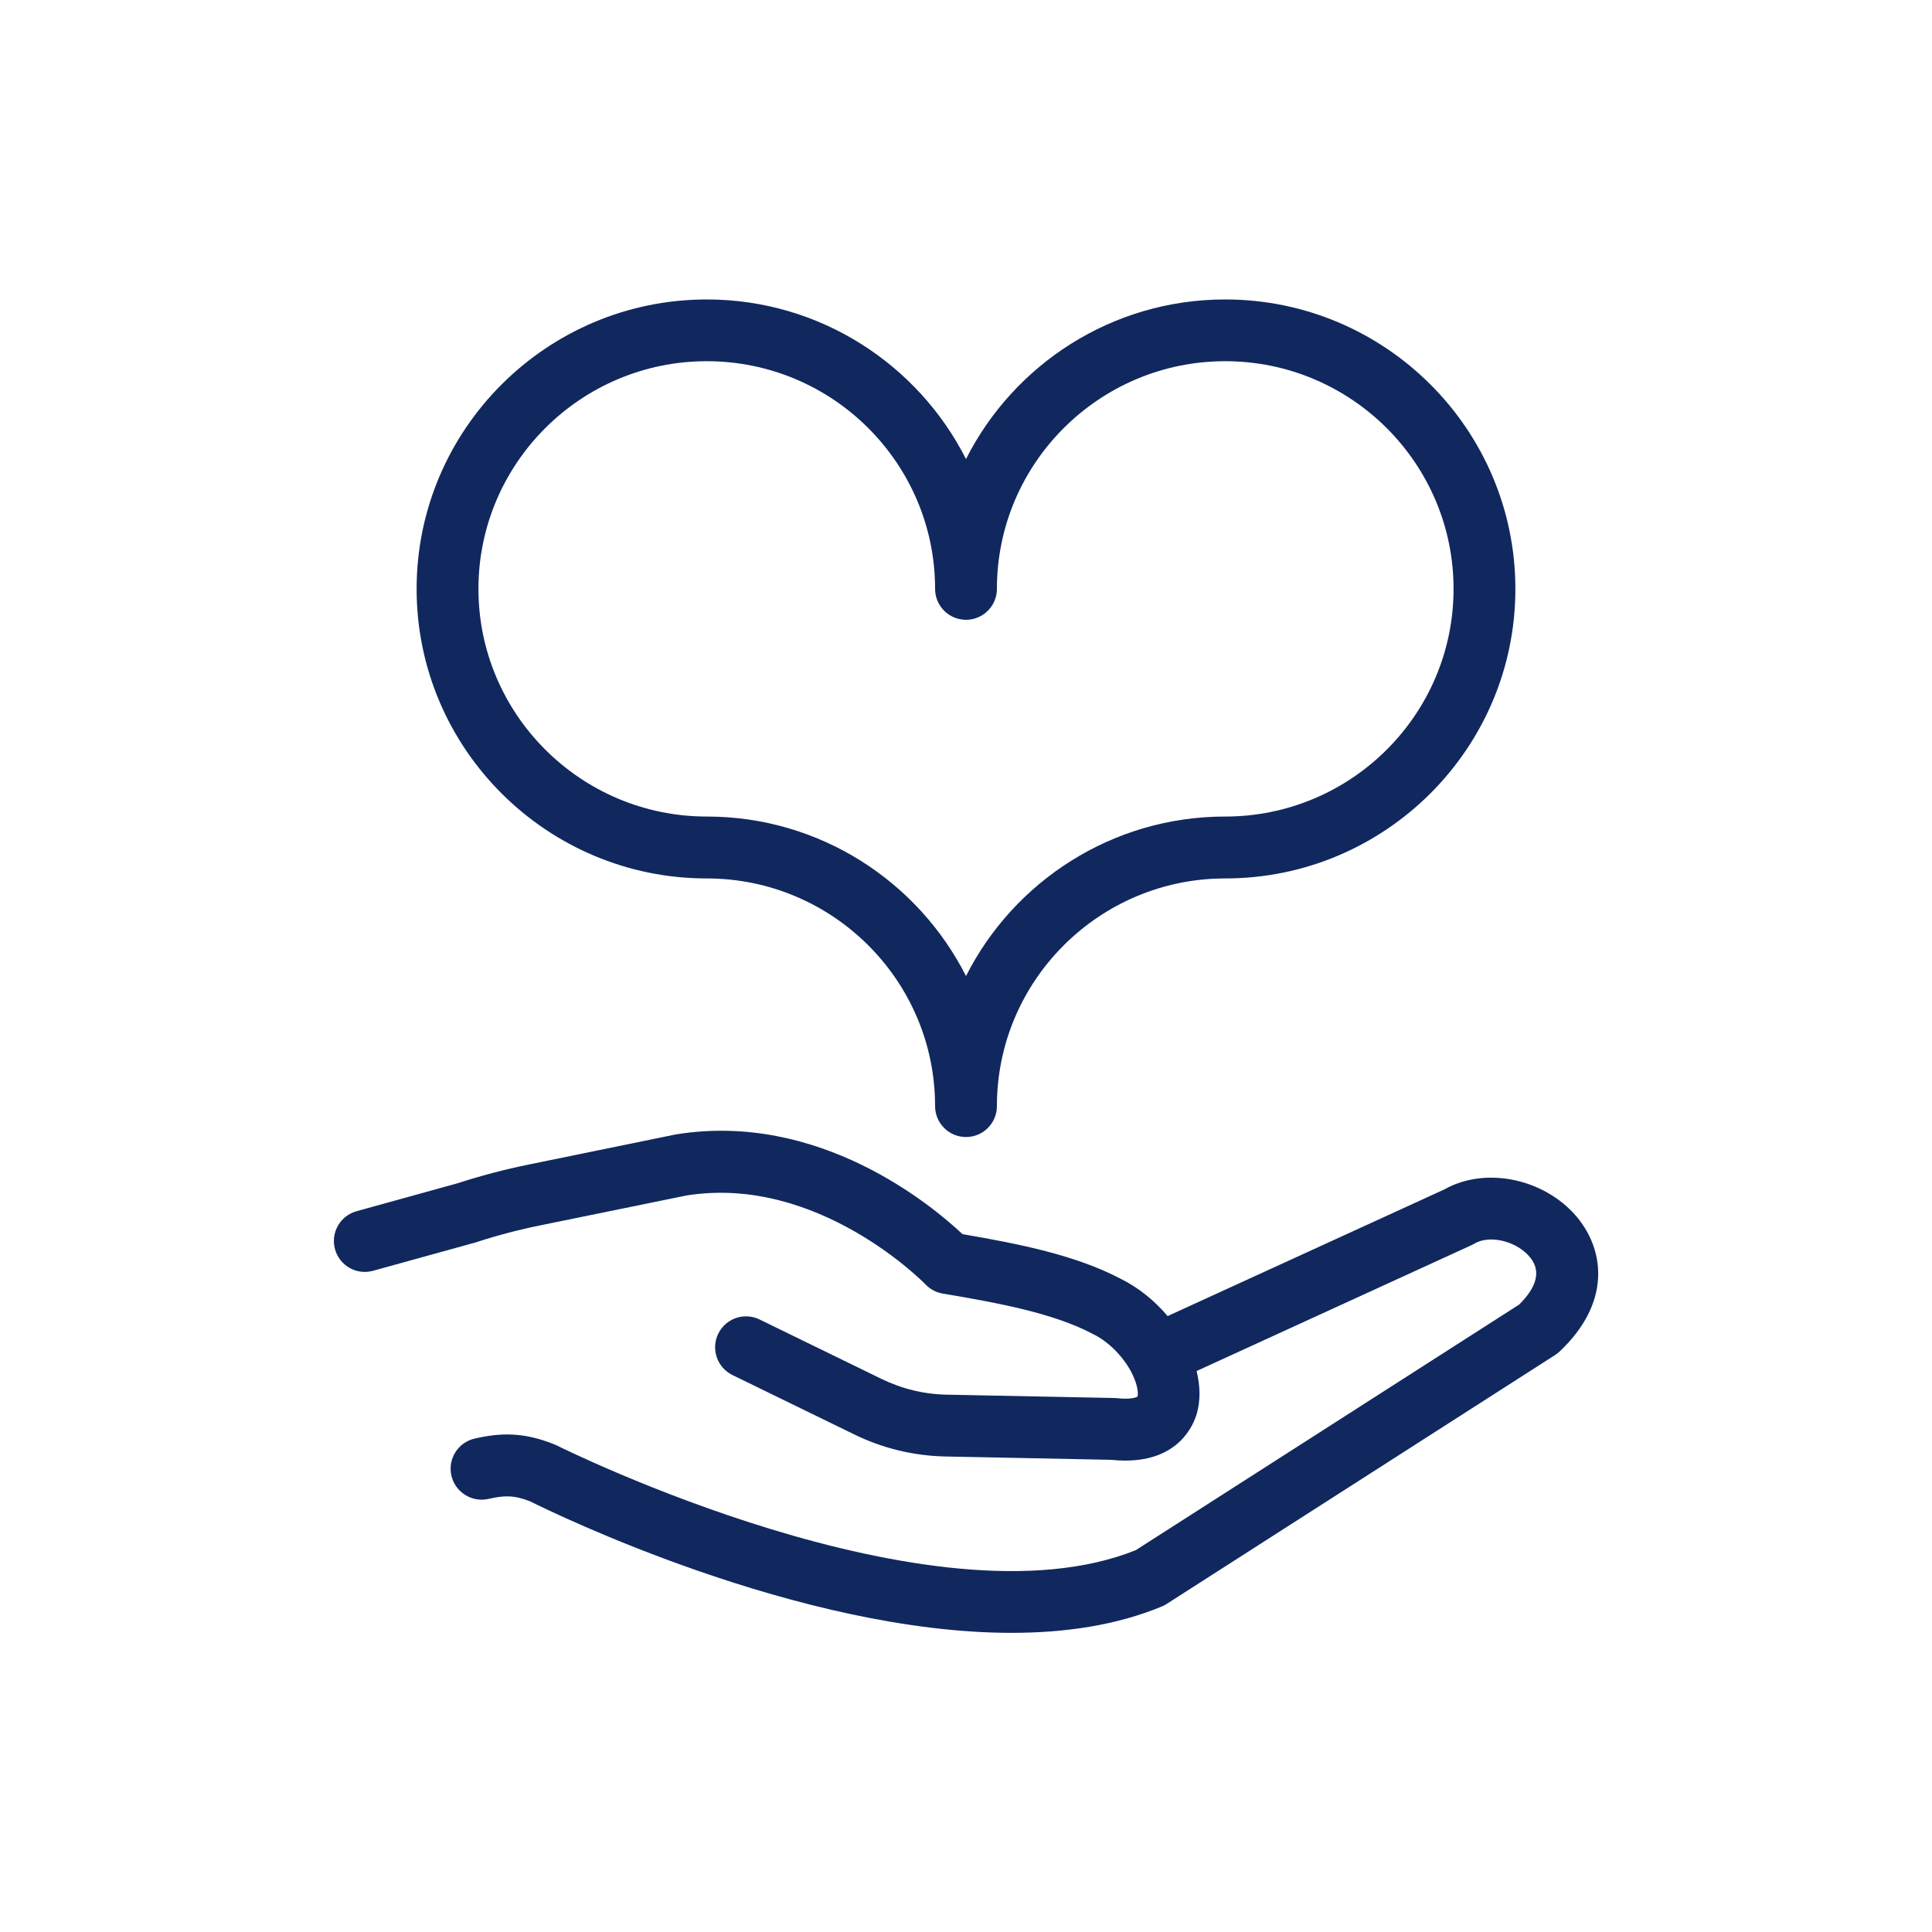
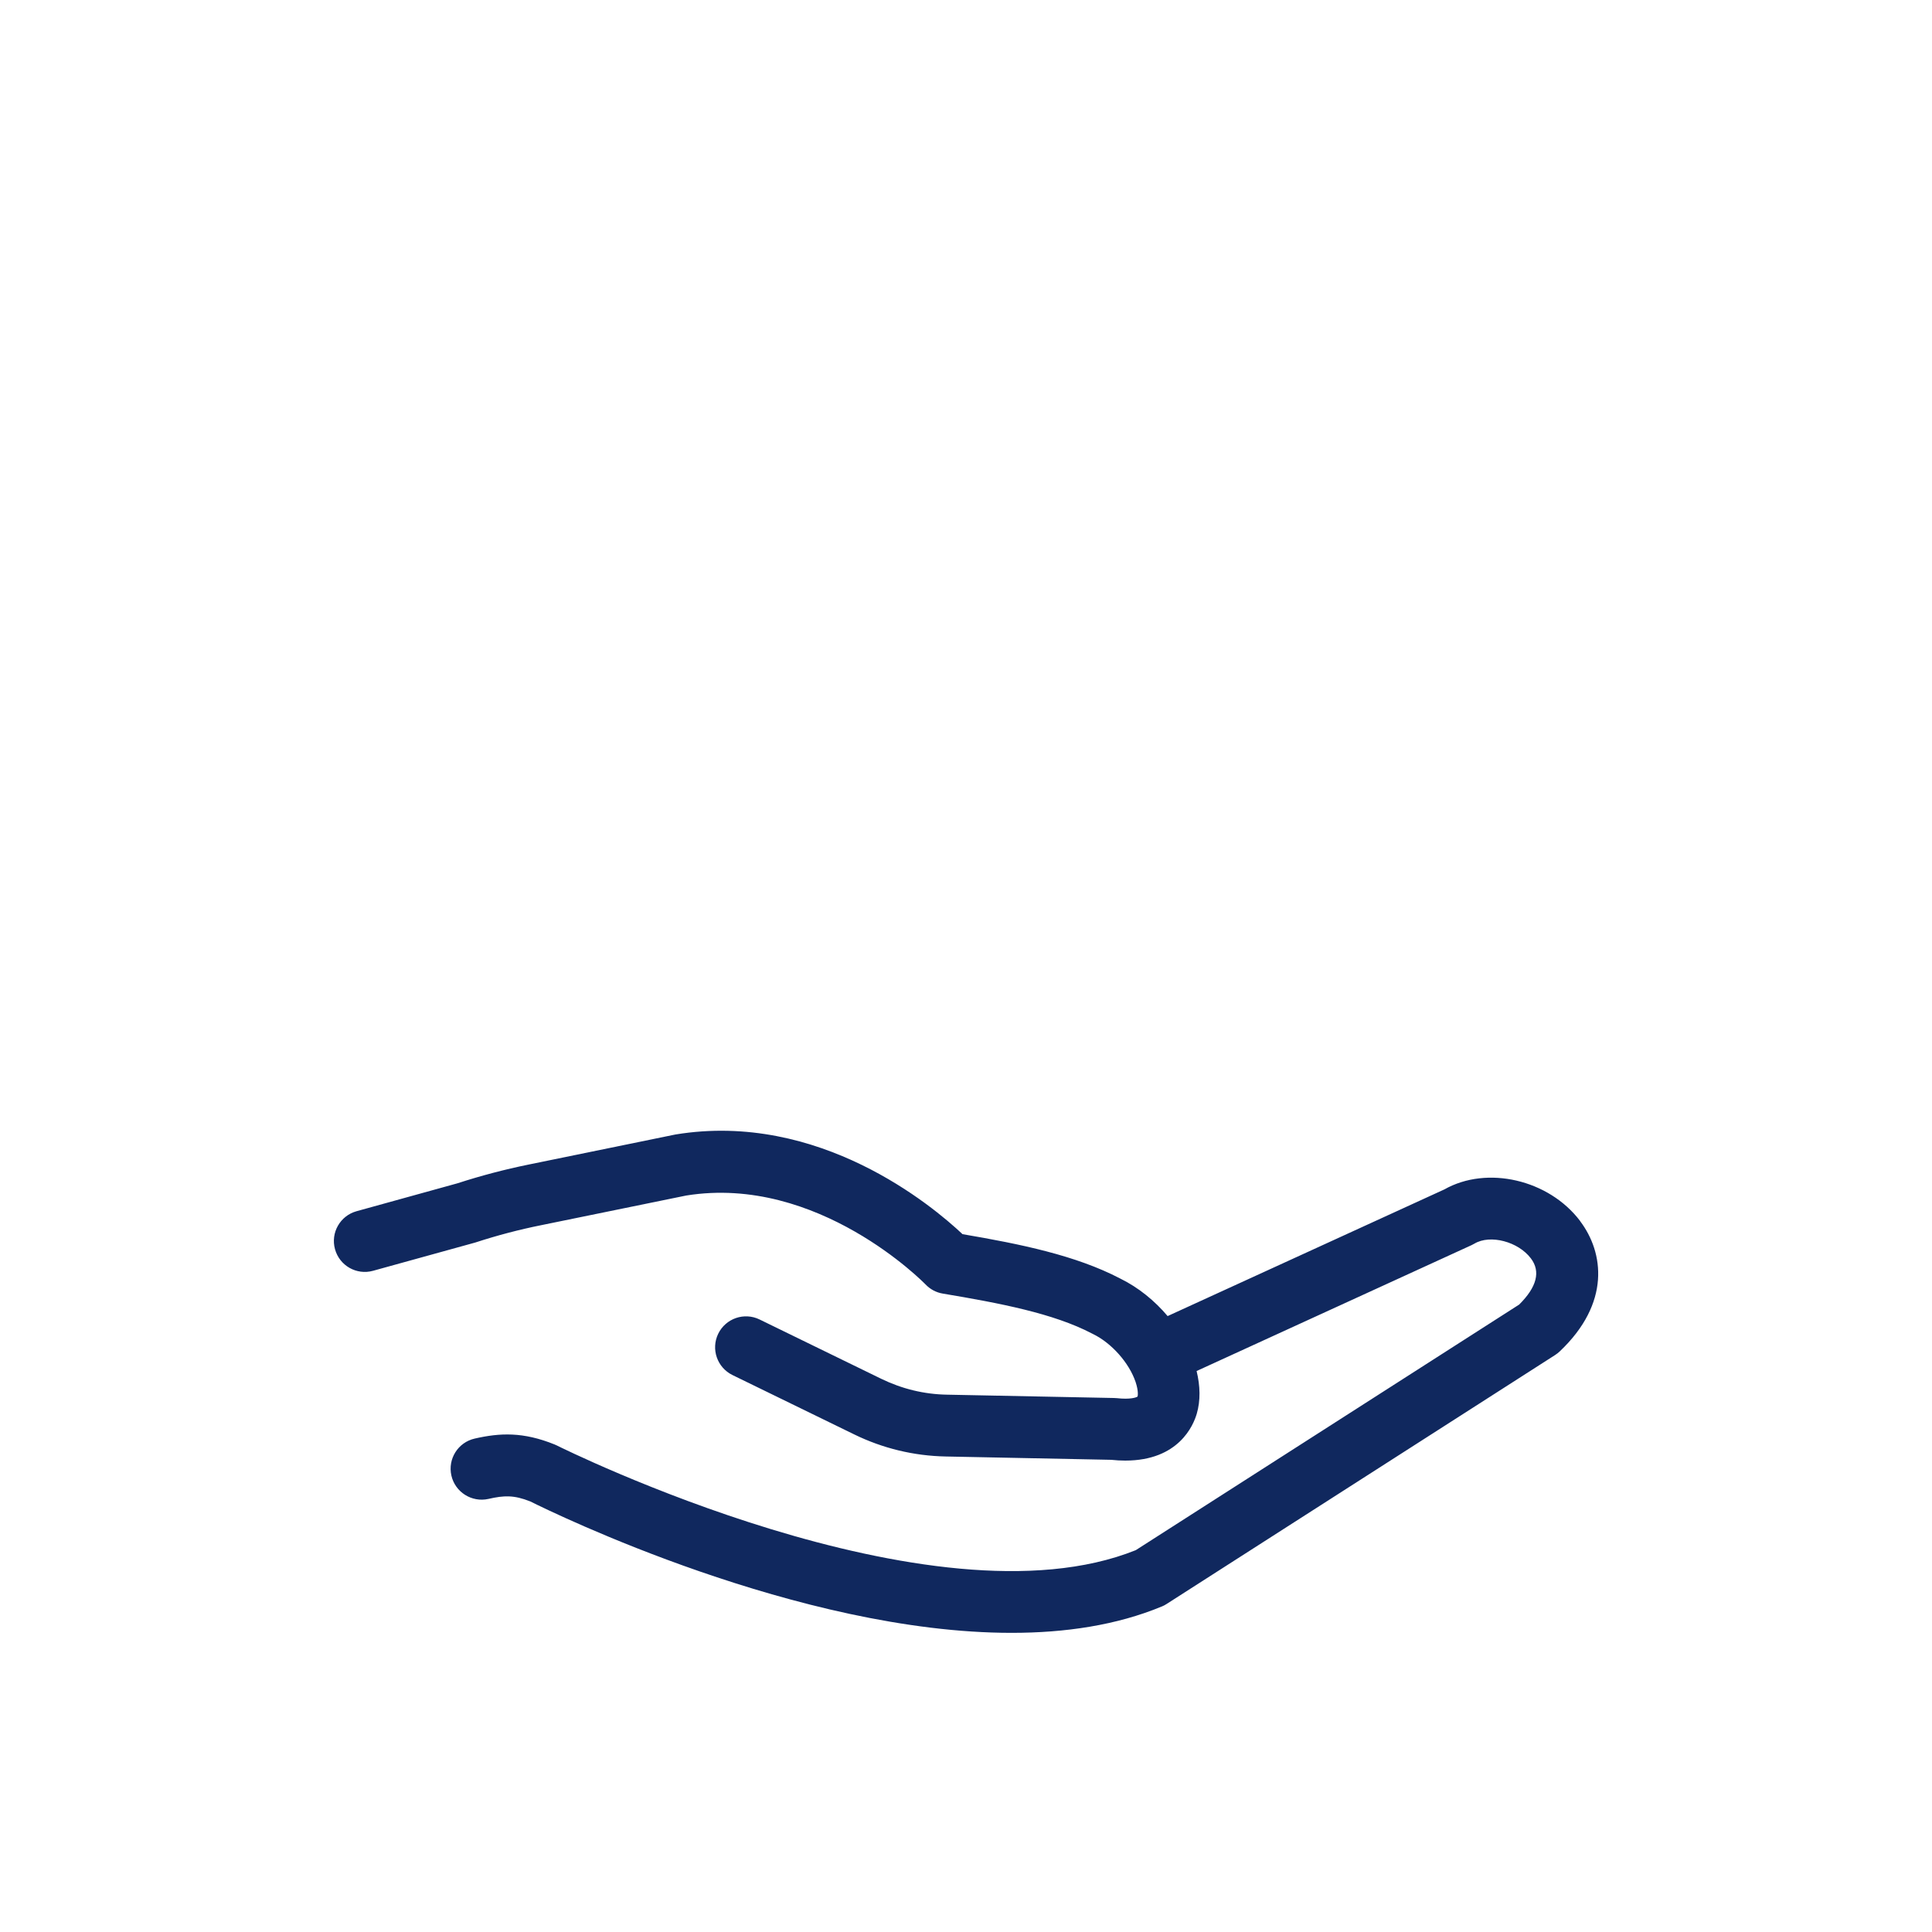
<svg xmlns="http://www.w3.org/2000/svg" id="Pirha_ikonit" viewBox="0 0 250 250">
  <defs>
    <style>
      .cls-1 {
        fill: #10285e;
      }
    </style>
  </defs>
-   <path class="cls-1" d="M91.46,113.67c16.29,0,29.54,13.22,29.54,29.46,0,2.21,1.79,4,4,4s4-1.79,4-4c0-16.24,13.25-29.46,29.54-29.46,20.7,0,37.55-16.81,37.55-37.46s-16.84-37.46-37.55-37.46c-14.65,0-27.36,8.41-33.54,20.65-6.19-12.23-18.9-20.65-33.54-20.65-20.7,0-37.55,16.81-37.55,37.46s16.84,37.46,37.55,37.46ZM91.46,46.74c16.29,0,29.54,13.22,29.54,29.46,0,2.21,1.79,4,4,4s4-1.79,4-4c0-16.24,13.25-29.46,29.54-29.46s29.55,13.22,29.55,29.46-13.25,29.46-29.55,29.46c-14.64,0-27.36,8.41-33.54,20.64-6.19-12.23-18.9-20.64-33.54-20.64-16.29,0-29.55-13.22-29.55-29.46s13.25-29.46,29.55-29.46Z" />
  <path class="cls-1" d="M204.47,158c-4.06-5.37-12.05-7.21-17.57-4.09l-35.81,16.39c-1.67-1.98-3.77-3.7-6.14-4.86-5.72-2.99-12.89-4.46-20.4-5.74-3.89-3.66-18.53-15.95-37.13-12.9-.05,0-.1.02-.15.03l-18.85,3.86c-3.1.63-6.21,1.45-9.23,2.43l-13.05,3.61c-2.13.59-3.38,2.79-2.79,4.92.59,2.13,2.79,3.38,4.92,2.79l13.13-3.63c.06-.02.11-.03.17-.05,2.76-.9,5.61-1.65,8.45-2.22l18.78-3.84c17.06-2.75,30.83,11.37,30.96,11.5.6.63,1.38,1.05,2.24,1.19,7.33,1.23,14.31,2.55,19.31,5.17.04.02.08.04.12.06,2.41,1.17,4.68,3.73,5.52,6.22.39,1.18.28,1.81.25,1.87-.14.12-.94.41-2.69.21-.12-.01-.25-.02-.37-.02l-21.58-.43c-2.98-.05-5.85-.75-8.54-2.06l-15.73-7.67c-1.99-.97-4.38-.14-5.35,1.84-.97,1.99-.14,4.38,1.84,5.35l15.73,7.67c3.74,1.83,7.75,2.79,11.89,2.87l21.39.43c.64.07,1.25.1,1.82.1,6.92,0,8.81-4.56,9.25-6.06.5-1.71.45-3.61-.02-5.53l35.58-16.29c.13-.06.26-.13.38-.2,2.04-1.21,5.66-.26,7.3,1.92,1.28,1.69.77,3.7-1.52,5.97l-49.61,31.78c-26.39,10.6-74.42-13.3-74.9-13.54-.09-.05-.19-.09-.29-.13-4.09-1.66-7.1-1.51-10.35-.77-2.16.49-3.51,2.63-3.02,4.79.49,2.15,2.64,3.5,4.79,3.02,2.02-.46,3.3-.52,5.43.33,2.97,1.48,34.73,17,62.27,17,6.93,0,13.59-.98,19.46-3.42.22-.09.43-.2.62-.33l50.25-32.2c.21-.14.41-.29.59-.46,6.62-6.26,5.71-12.81,2.66-16.85Z" />
</svg>